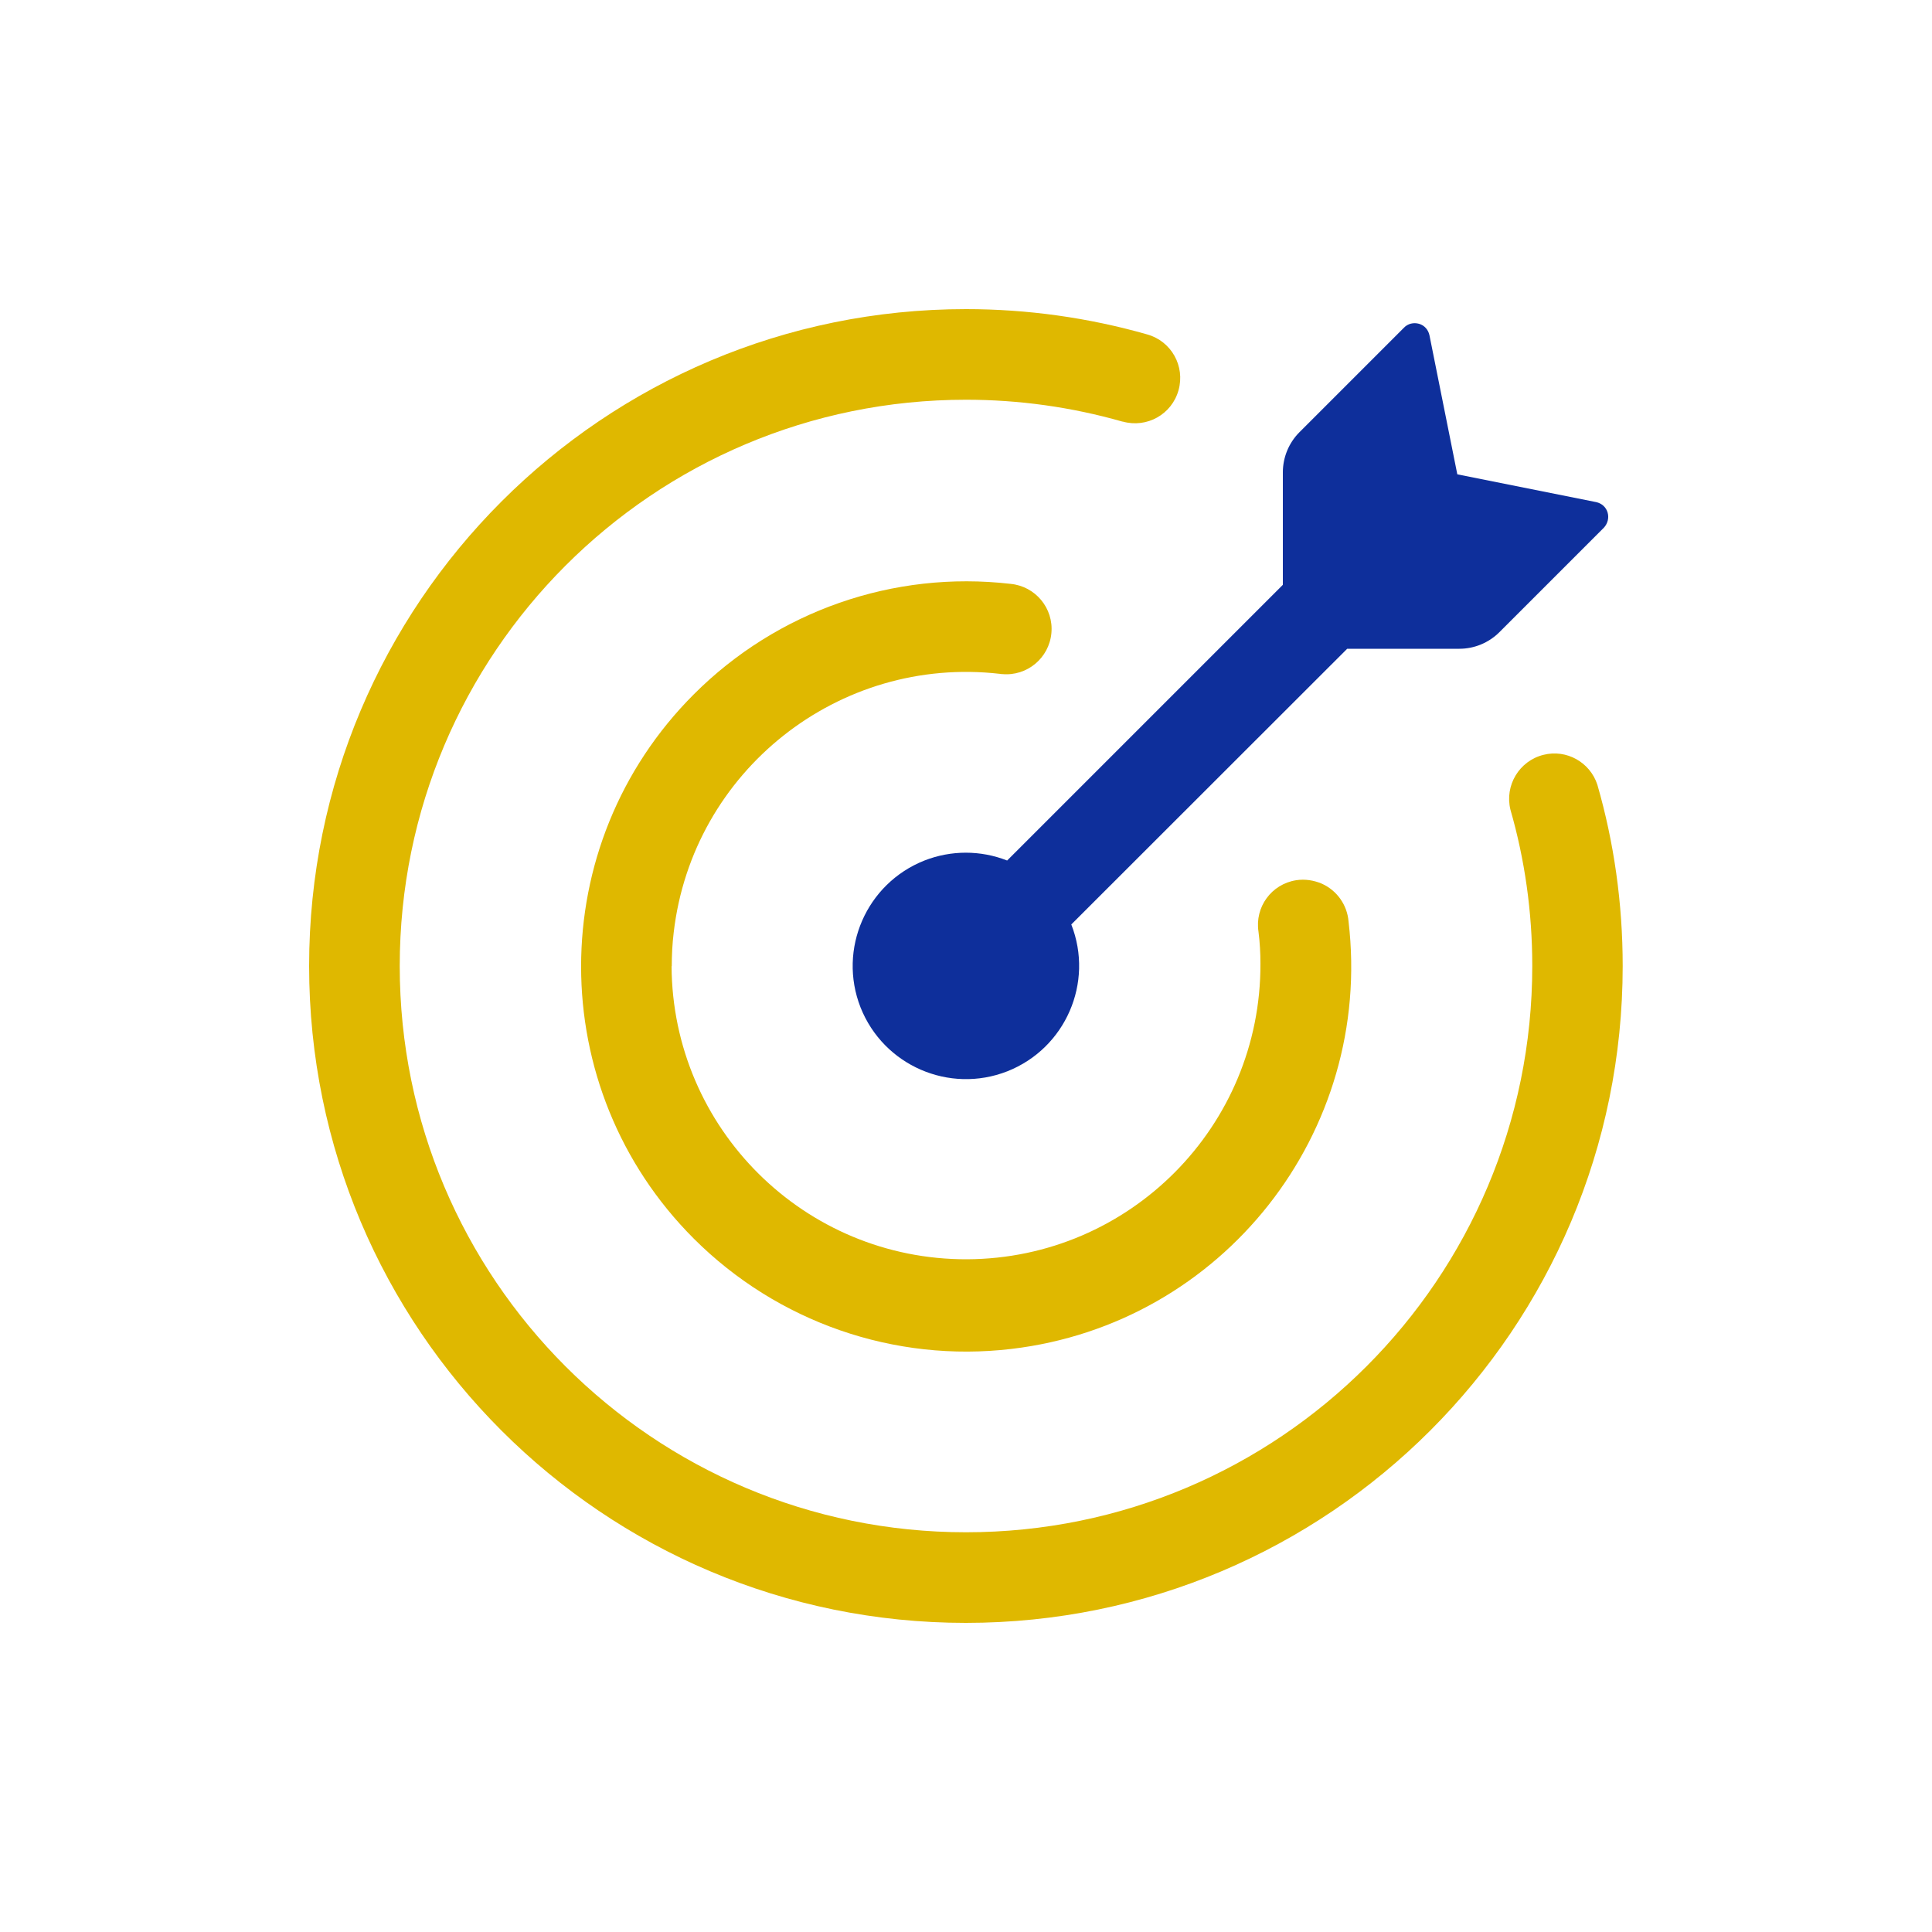
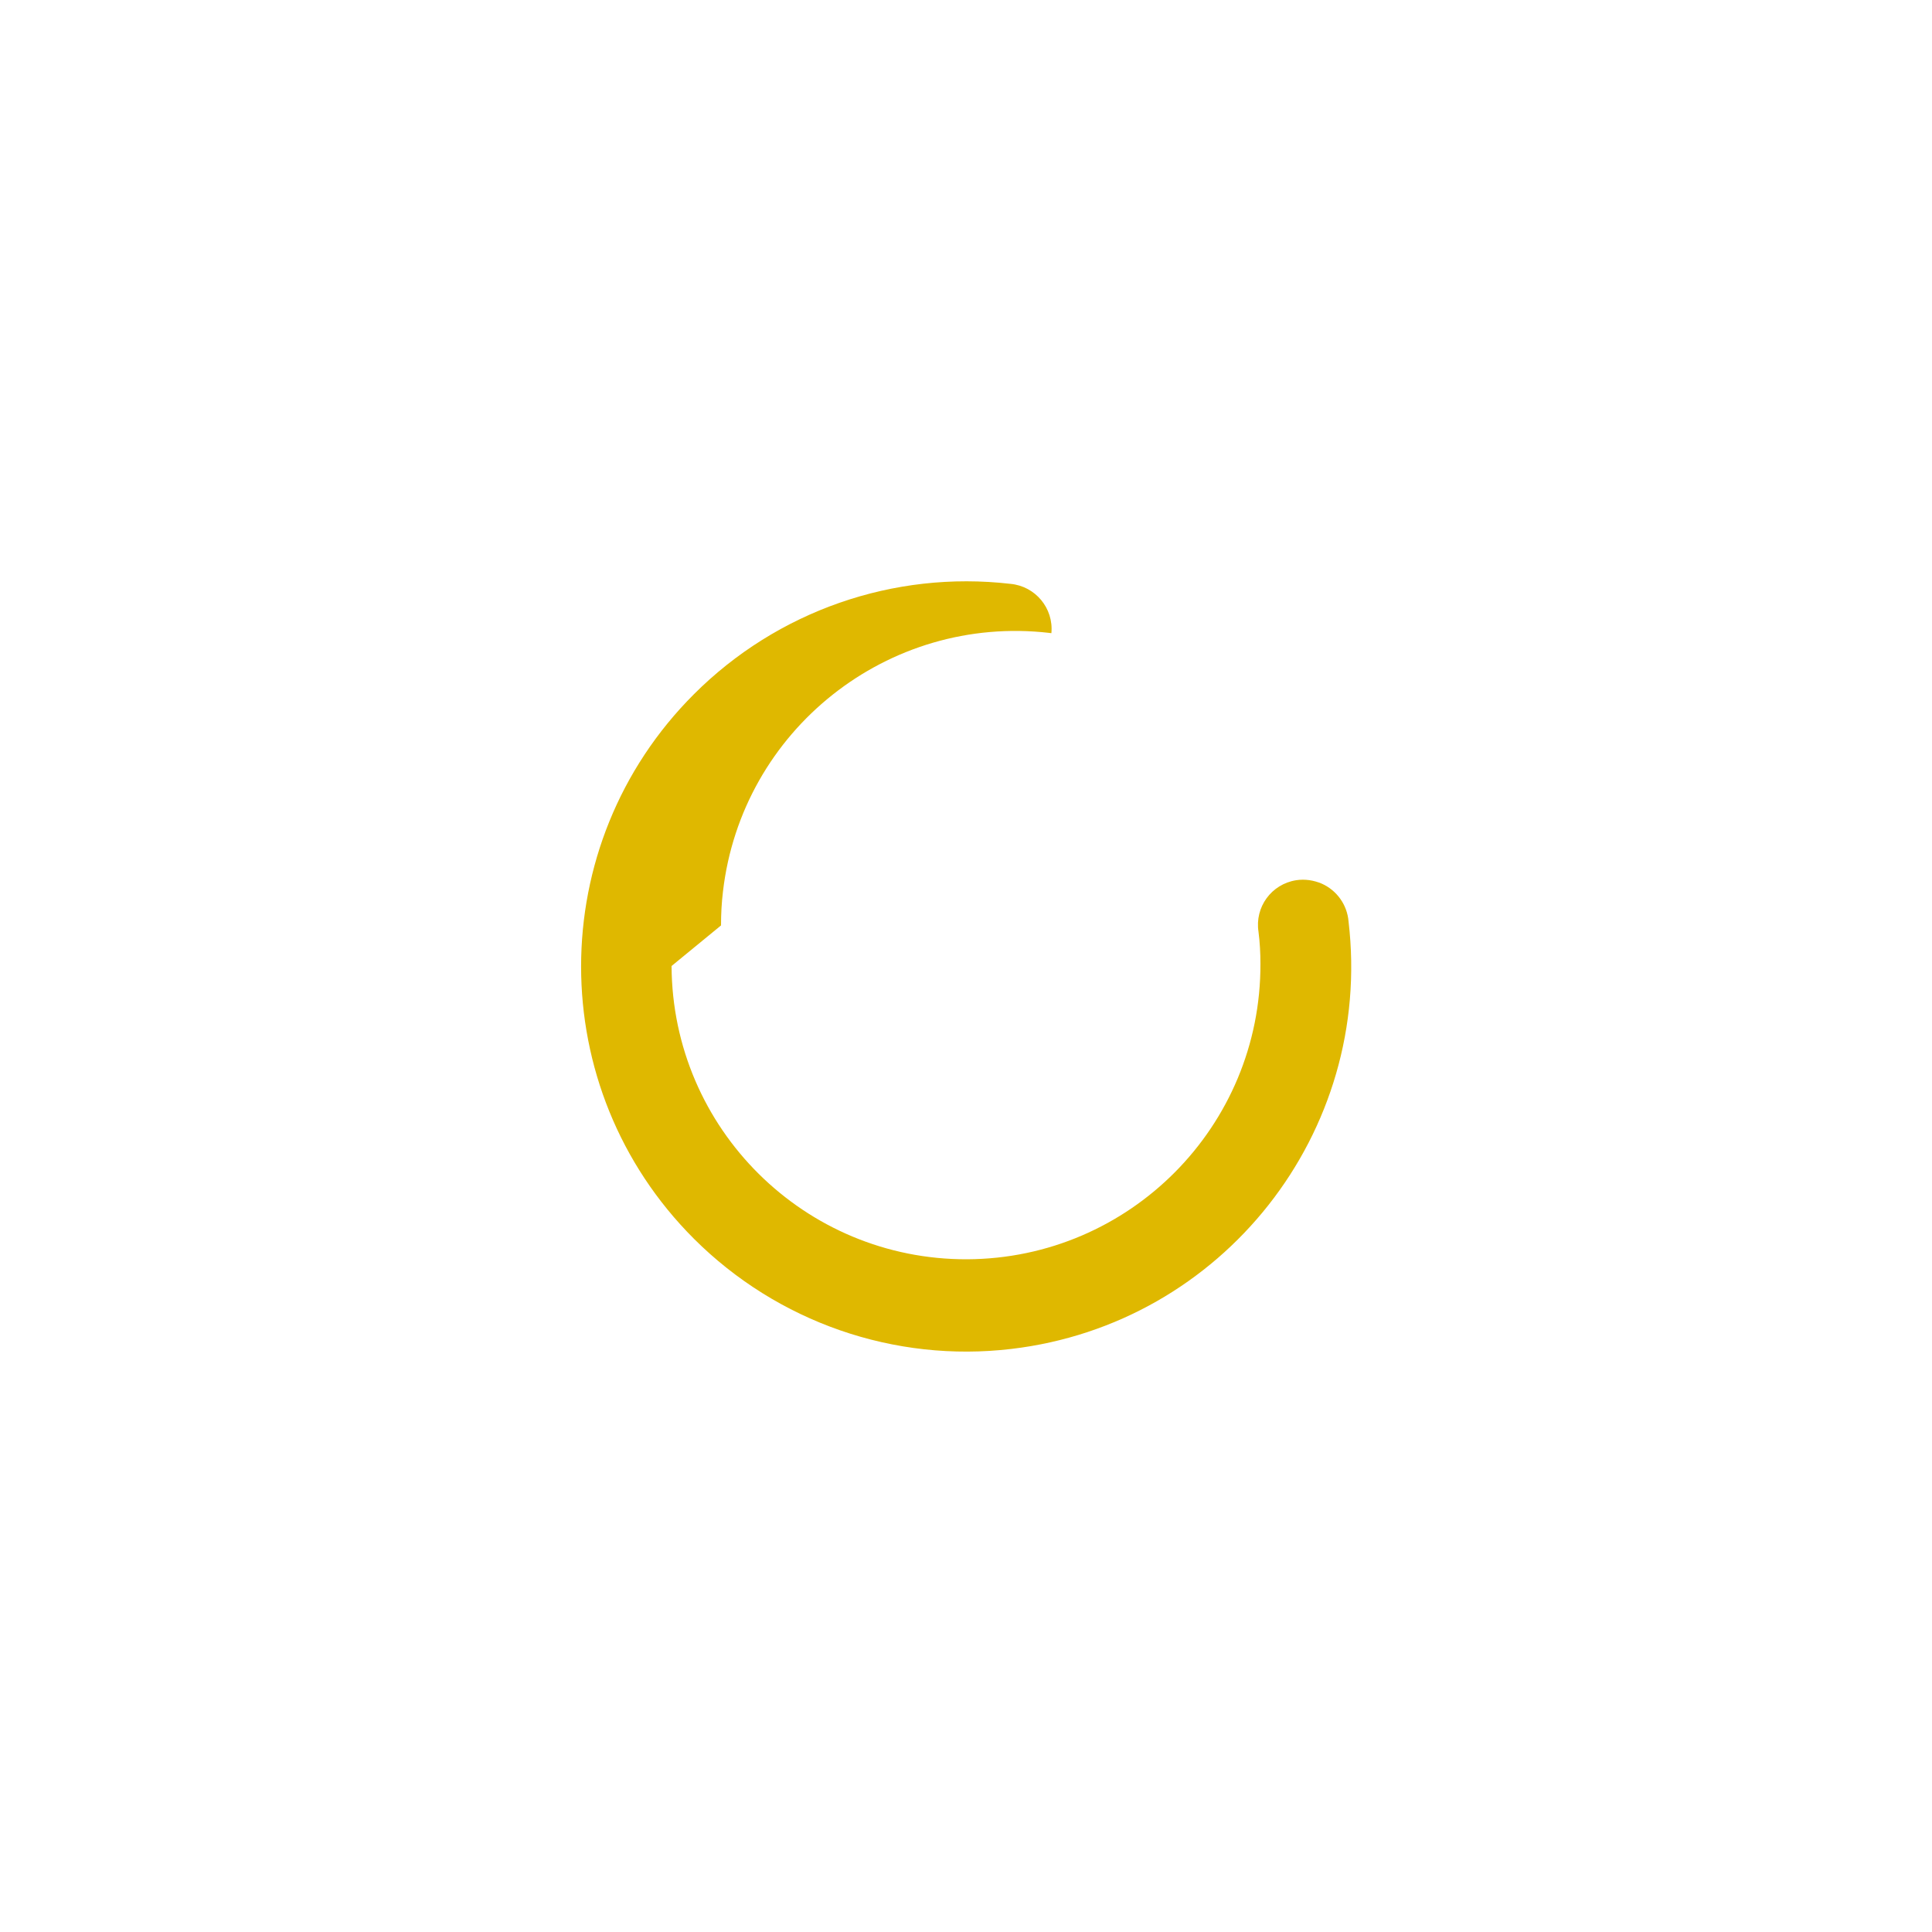
<svg xmlns="http://www.w3.org/2000/svg" id="Camada_2" data-name="Camada 2" viewBox="0 0 100 100">
  <defs>
    <style>
      .cls-1 {
        fill: #0e2f9b;
      }

      .cls-2 {
        fill: none;
      }

      .cls-3 {
        clip-path: url(#clippath);
      }

      .cls-4 {
        fill: #dfb800;
      }
    </style>
    <clipPath id="clippath">
      <rect class="cls-2" width="100" height="100" />
    </clipPath>
  </defs>
  <g id="Camada_1-2" data-name="Camada 1">
    <g class="cls-3">
      <g>
-         <path class="cls-1" d="M75.55,33.58h-5.82l-14.28,14.27c1.18,3.01-.3,6.41-3.31,7.6-3.01,1.18-6.41-.3-7.6-3.31-1.18-3.01.3-6.41,3.31-7.6,1.38-.54,2.9-.54,4.28,0l14.27-14.27v-5.82c0-.78.31-1.53.86-2.08l5.41-5.41c.2-.21.5-.28.78-.2.28.08.48.31.54.6l1.44,7.19,7.19,1.44c.28.06.51.26.59.54.08.28,0,.57-.19.78l-5.41,5.41c-.55.55-1.3.86-2.07.86" />
-         <path class="cls-4" d="M20.69,50c0,16.19,13.12,29.31,29.31,29.31s29.31-13.12,29.31-29.31c0-2.81-.39-5.52-1.13-8.09-.31-1.26.46-2.53,1.71-2.84,1.19-.3,2.41.38,2.79,1.55.86,2.98,1.31,6.13,1.31,9.38,0,18.78-15.22,34-34,34S16,68.78,16,50,31.22,16,50,16c3.17,0,6.33.44,9.38,1.31,1.25.35,1.97,1.64,1.62,2.89-.35,1.25-1.64,1.97-2.89,1.62,0,0-.02,0-.02,0-2.63-.75-5.35-1.13-8.09-1.13-16.19,0-29.31,13.12-29.31,29.31" />
-         <path class="cls-4" d="M34.76,50c.04,8.42,6.89,15.21,15.3,15.18,8.42-.04,15.21-6.89,15.18-15.3,0-.55-.03-1.1-.1-1.65-.2-1.28.67-2.47,1.95-2.67.45-.07.91,0,1.33.18.78.35,1.31,1.1,1.38,1.95,1.29,10.93-6.52,20.84-17.45,22.13-6.06.72-12.11-1.39-16.43-5.7-7.79-7.78-7.79-20.41,0-28.19,4.3-4.3,10.33-6.41,16.38-5.71,1.29.12,2.24,1.26,2.12,2.55s-1.26,2.24-2.55,2.12c-.03,0-.07,0-.1-.01-8.36-.97-15.93,5.03-16.9,13.39-.07.58-.1,1.16-.1,1.75" />
+         <path class="cls-4" d="M34.76,50c.04,8.42,6.89,15.21,15.3,15.18,8.42-.04,15.21-6.89,15.18-15.3,0-.55-.03-1.1-.1-1.65-.2-1.28.67-2.47,1.95-2.67.45-.07.91,0,1.33.18.78.35,1.31,1.1,1.38,1.95,1.29,10.93-6.52,20.84-17.45,22.13-6.06.72-12.11-1.39-16.43-5.7-7.79-7.78-7.79-20.41,0-28.19,4.3-4.3,10.33-6.41,16.38-5.71,1.29.12,2.24,1.26,2.12,2.55c-.03,0-.07,0-.1-.01-8.36-.97-15.93,5.03-16.9,13.39-.07.58-.1,1.16-.1,1.75" />
      </g>
    </g>
  </g>
</svg>